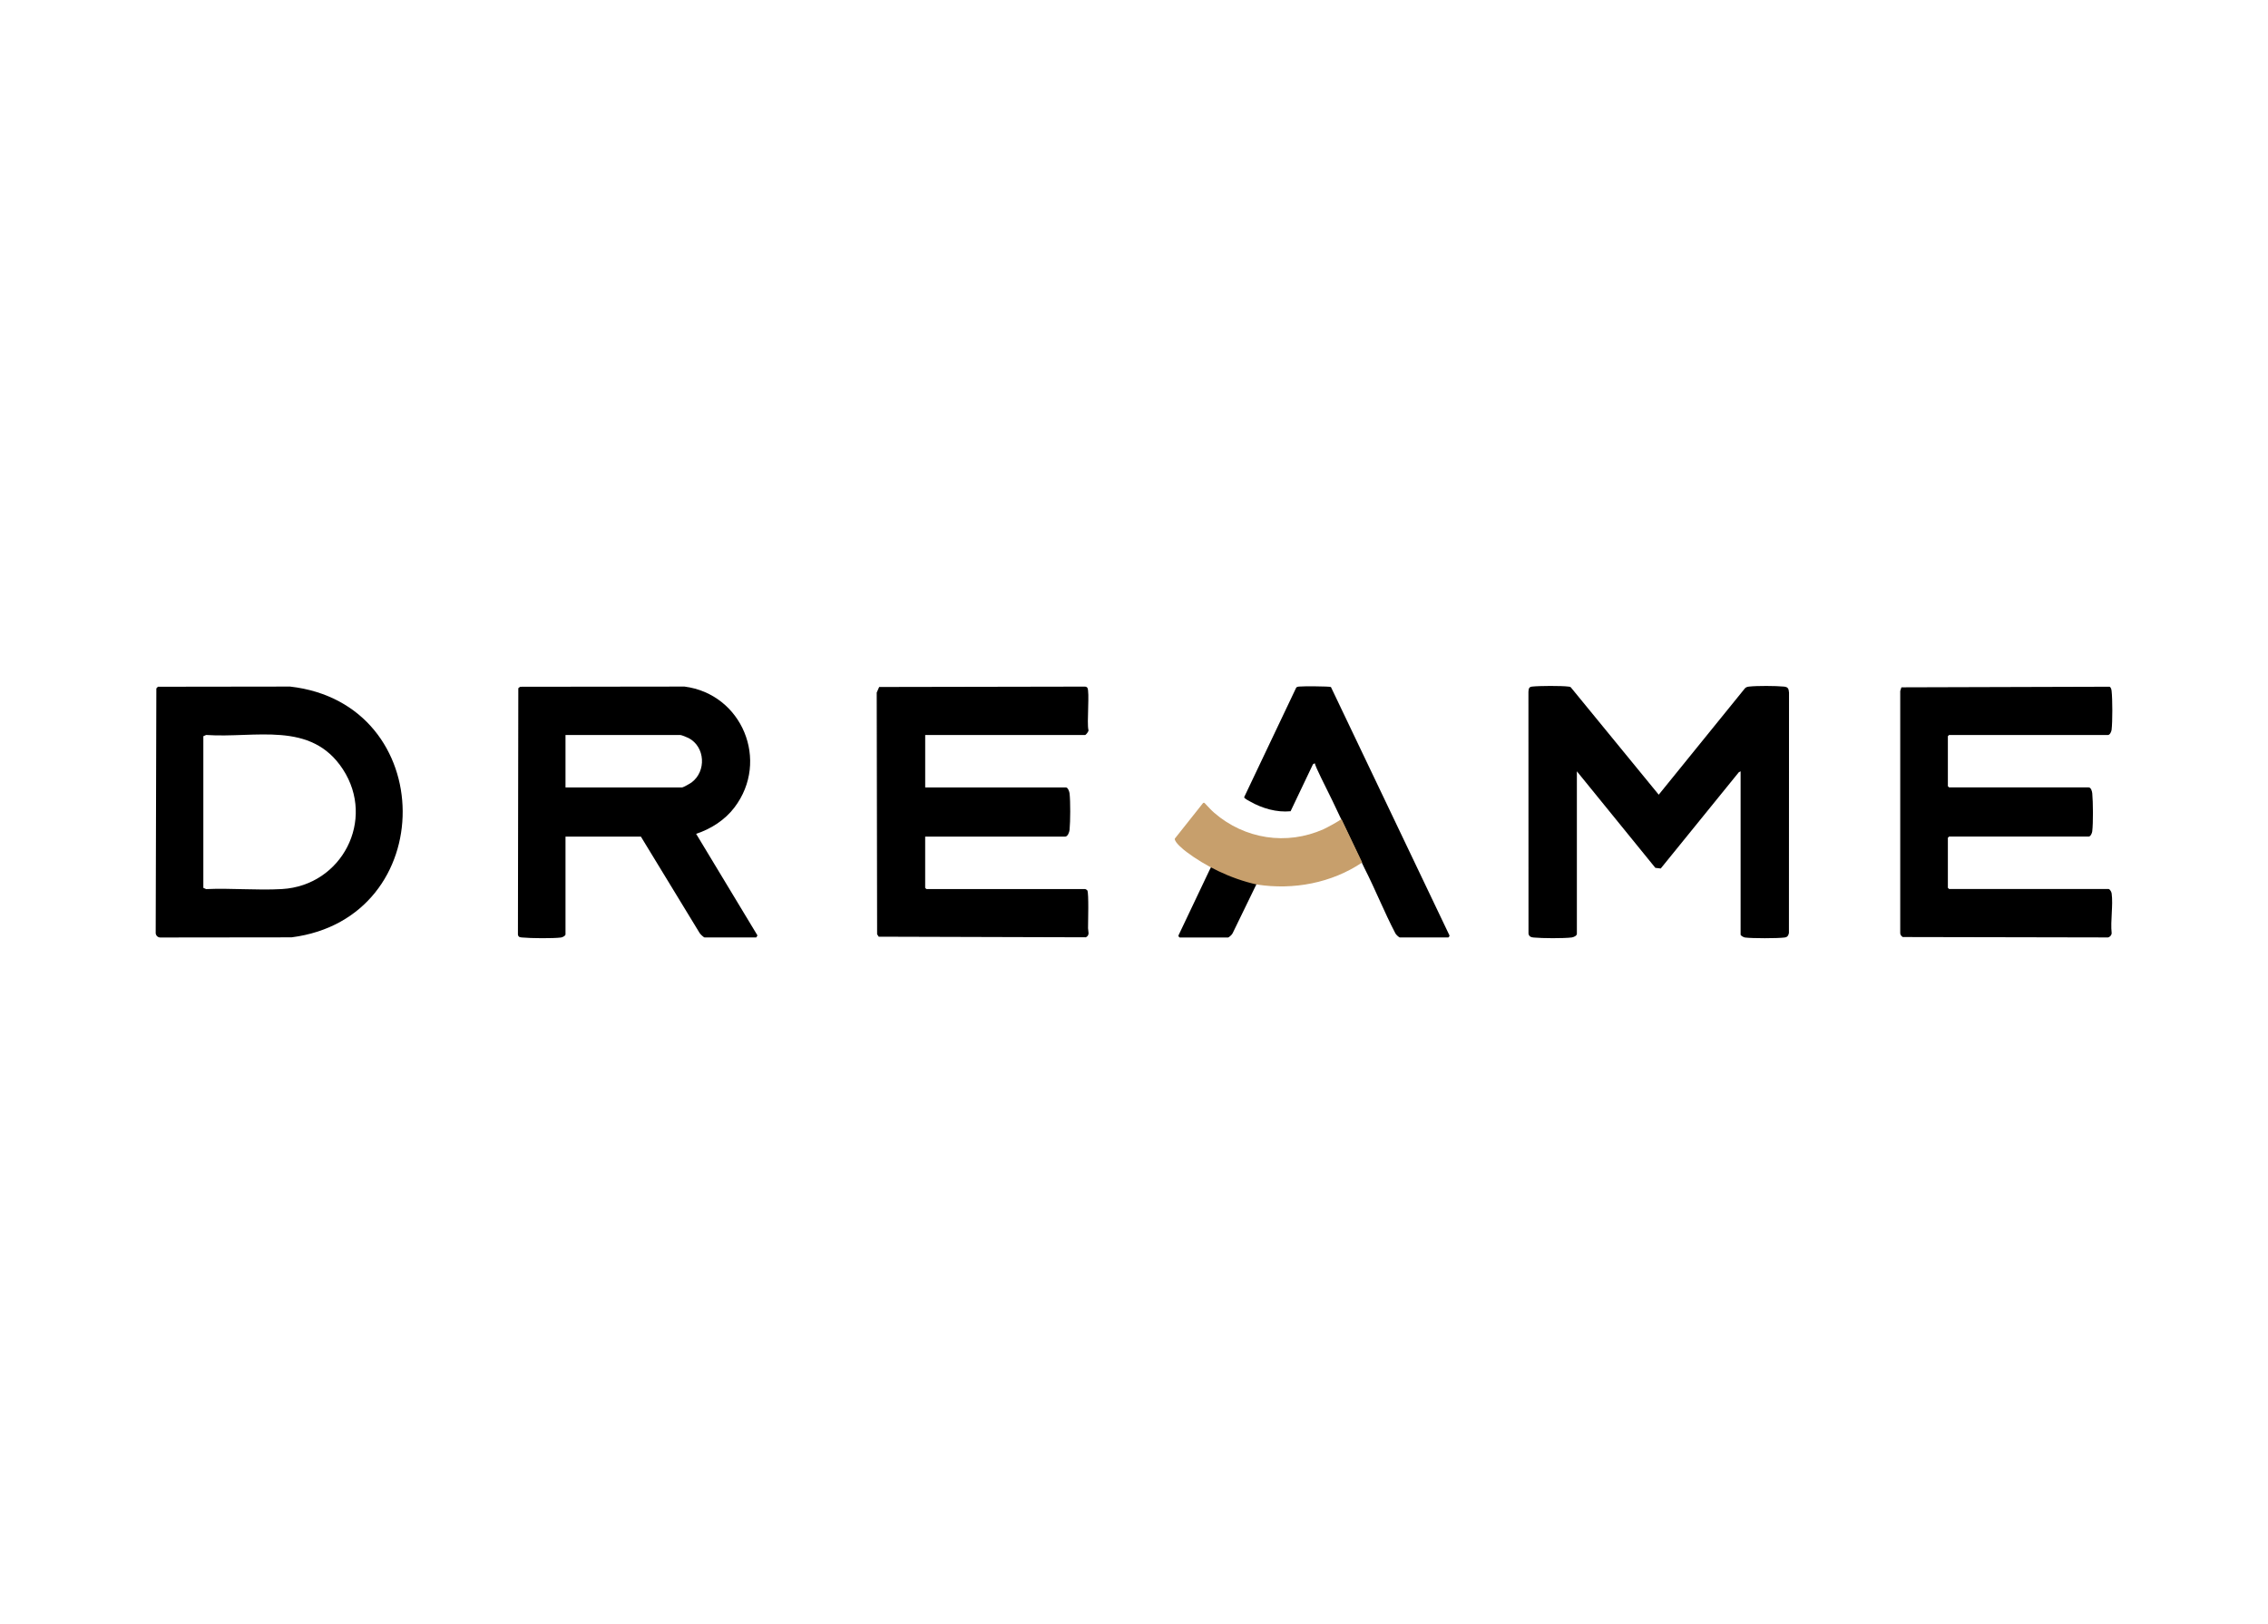
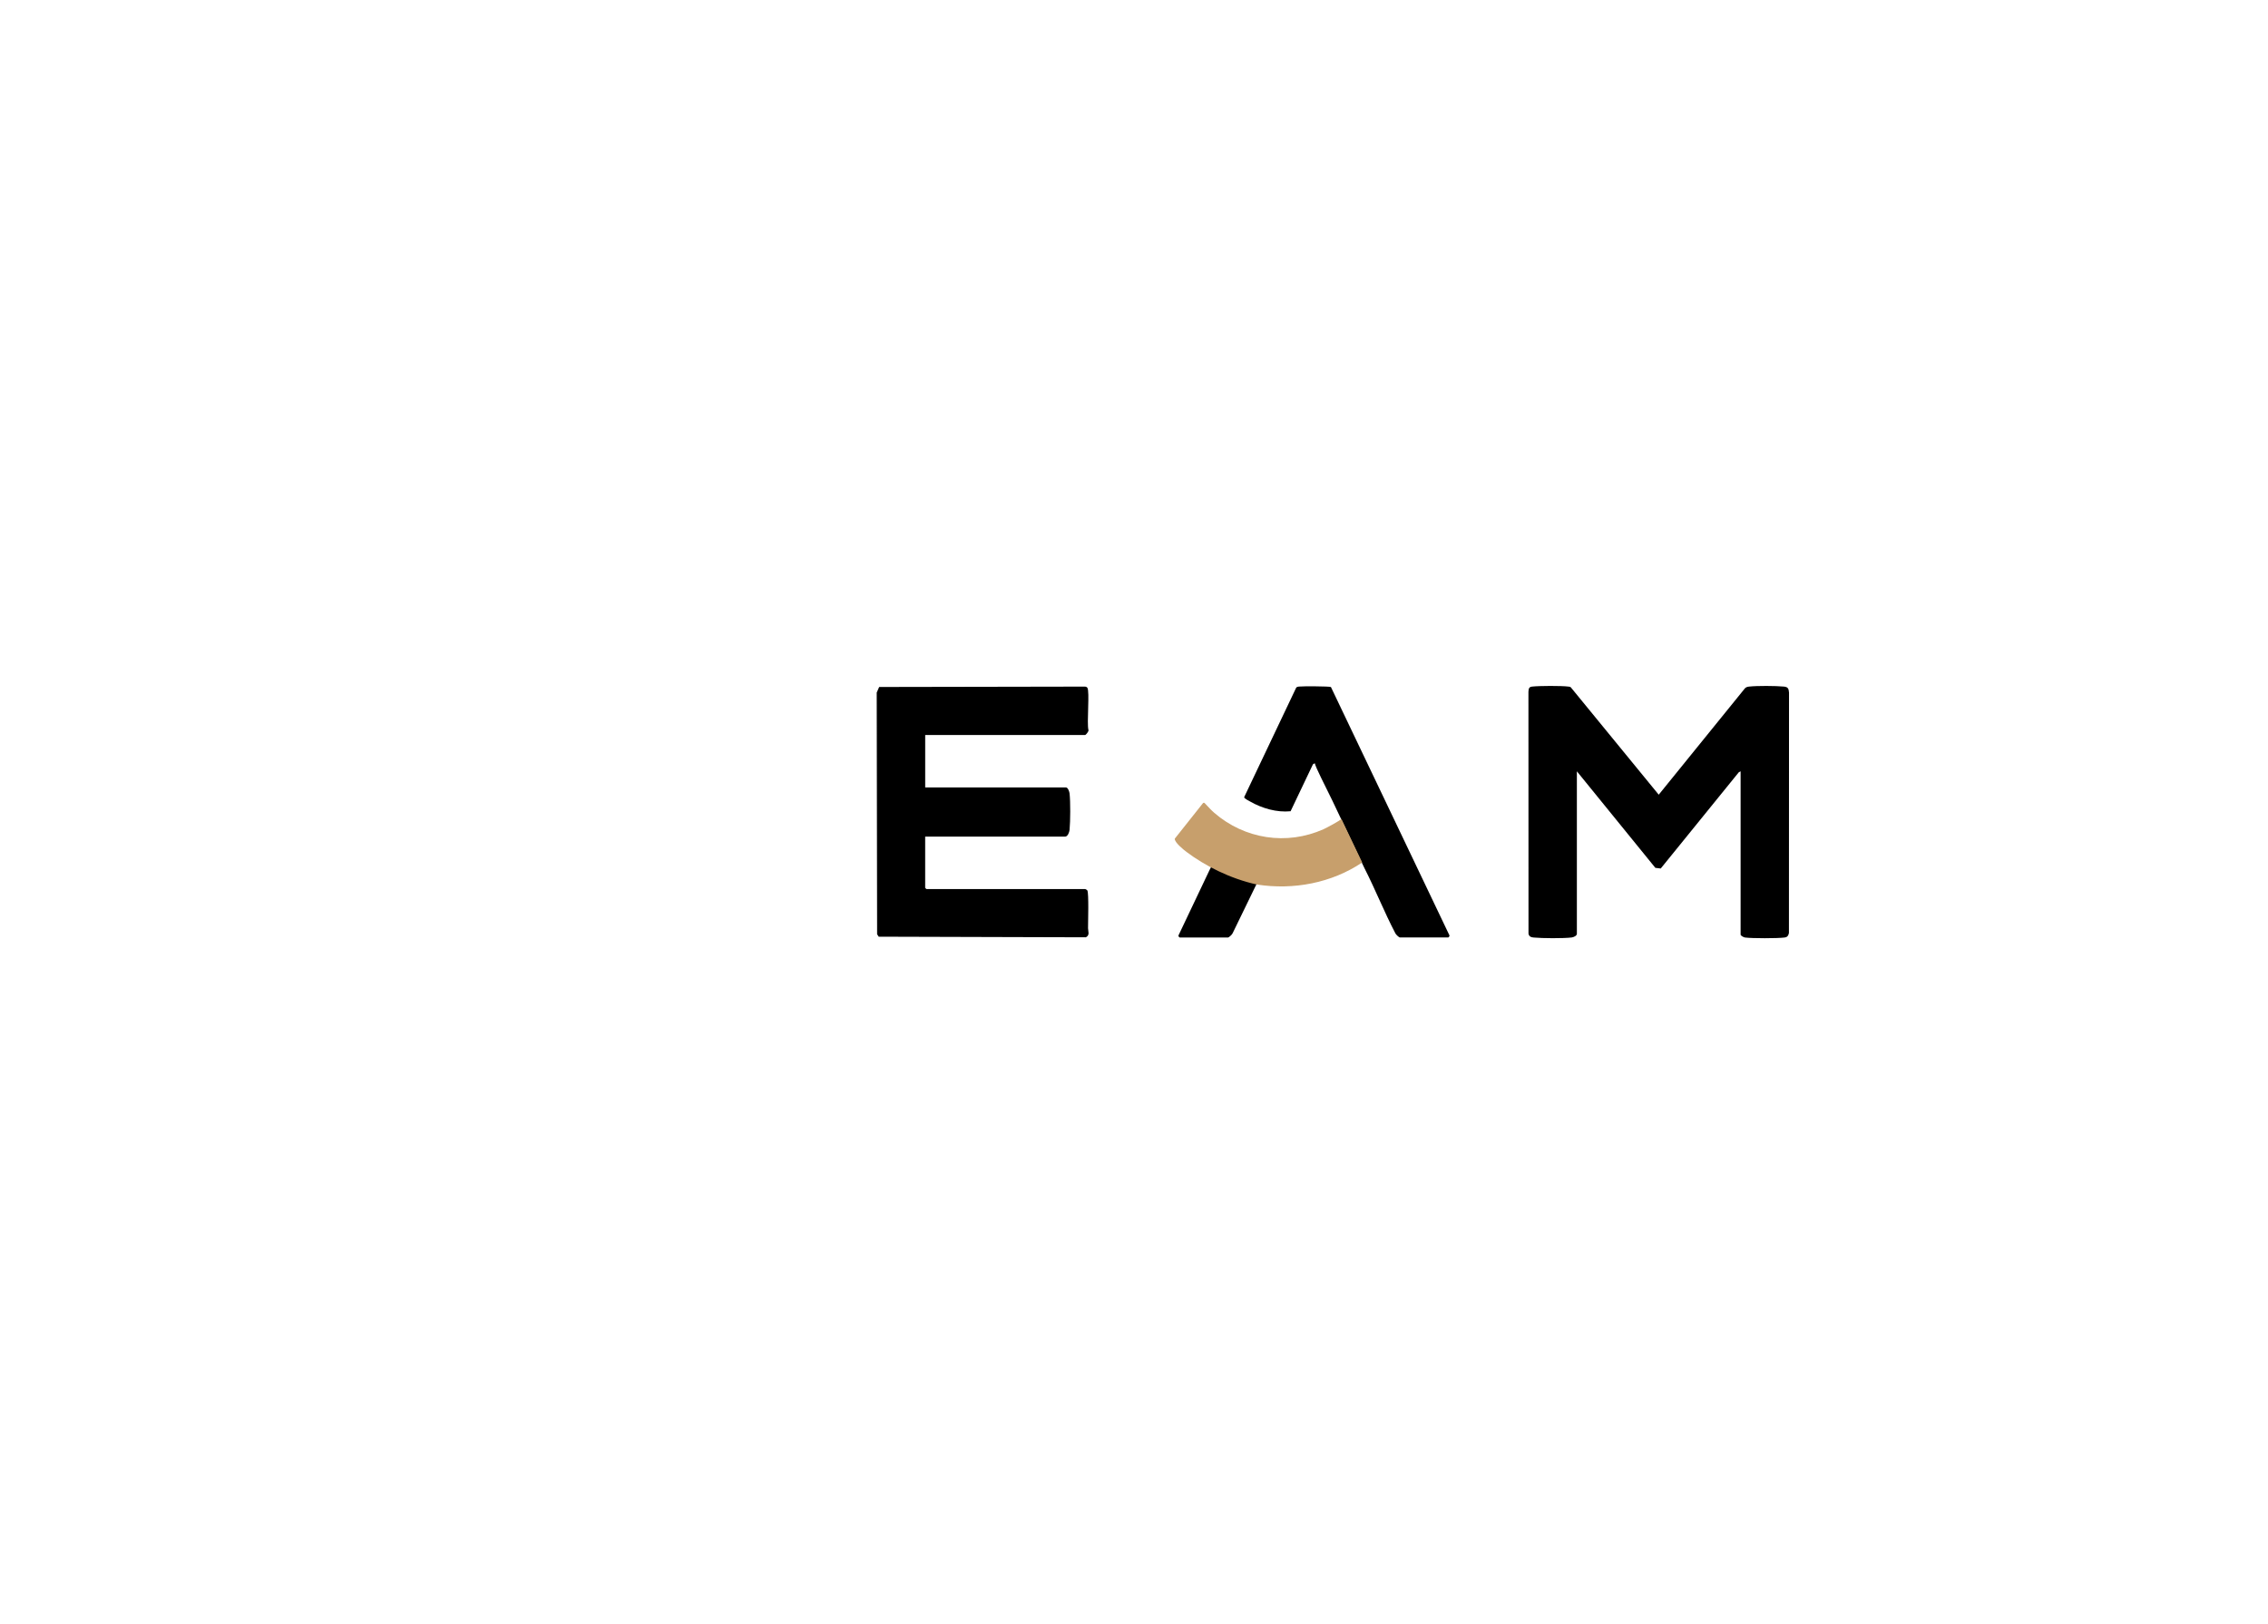
<svg xmlns="http://www.w3.org/2000/svg" id="katman_1" viewBox="0 0 1019.33 729.89">
  <defs>
    <style>.cls-1{fill:#c79f6c;}</style>
  </defs>
  <path d="M598.14,308.75c-.63-.35-12.89-.39-14.33-.2-.5.07-.94.08-1.27.54l-23.37,49.17c.06.64,2.02,1.57,2.73,1.97,5.35,3.06,11.95,4.97,18.14,4.35l10.06-21.11.81-.47c.4,1.91,4.67,10.17,7.89,16.77h0c.74,1.54,1.43,2.97,2,4.21l12.05,25.37h0c.17.34.33.68.49,1.01,4.85,9.52,8.8,19.54,13.76,29.02.19.55,1.66,1.92,2.06,1.92h21.75c.15,0,.63-.58.55-.89l-53.29-111.66Z" />
  <path d="M543.78,390.72h-.03s-2.51,5.28-2.51,5.28h0s-11.6,24.42-11.6,24.42c-.06.32.32.82.55.89h21.75c.4,0,1.88-1.37,2.06-1.92l10.44-21.48.63-1.2,1.16-1.07-18.55-13-3.9,8.09Z" />
  <path class="cls-1" d="M533.26,382.86c-1.36-1.02-5.43-4.31-5.27-5.95l12.69-15.99c.42-.33.65-.1.92.18,1.63,1.75,2.84,3.06,4.15,4.2,13.66,11.8,32.47,14.75,49.07,7.37,1.25-.55,7.55-3.89,8.04-4.66l9.37,19.59c-13.72,9.24-30.91,12.46-47.26,9.93-12.17-2.65-23.59-8.55-31.71-14.67Z" />
-   <path d="M947.77,399.55c.59.16,1.2,1.33,1.29,1.97.72,5.35-.59,12.27,0,17.8,0,.92-.75,1.8-1.66,1.97l-92.24-.18c-.77-.51-1.22-1.18-1.12-2.14v-108.43s.53-1.65.53-1.65l93.5-.27c.72.24.89,1.26.97,1.93.42,3.65.43,13.77,0,17.41-.1.82-.73,2.35-1.64,2.35h-71.41l-.54.54v22.47l.54.54h62.71c1.12,0,1.56,1.8,1.65,2.7.36,3.92.45,13.23-.01,17.06-.1.82-.73,2.35-1.64,2.35h-62.71l-.54.54v22.47l.54.54h71.77Z" />
  <path d="M782.29,346.63l-.83.46-35.06,43.22-2.42-.29-35.27-43.39v73.04c0,.91-1.53,1.54-2.35,1.64-3.77.45-13.22.39-17.07.02-1.22-.12-1.96-.36-2.32-1.66l-.03-108.75c.12-1.33.13-2.19,1.63-2.36,3.19-.37,13.23-.41,16.35,0,.4.05.78.05,1.09.36l39.49,48.22,38.78-47.85c.54-.51,1.1-.64,1.81-.73,3.49-.41,12.07-.36,15.62-.01,1.9.18,2.19.9,2.35,2.72l-.04,108.02c-.26,1.22-.69,1.86-1.95,2.03-3.17.42-14.64.42-17.8,0-.59-.08-1.97-.83-1.97-1.29v-73.4Z" />
  <path d="M415.82,330.32v23.56h63.25c.92,0,1.55,1.91,1.64,2.71.42,3.81.36,12.46,0,16.34-.09,1.04-.82,3.06-2.01,3.06h-62.89v23.02l.54.54h71.41c.14,0,.82.42.93.61.71,1.15.33,14.44.32,16.99,0,1.45.92,3.06-.96,4.08l-93.12-.27-.72-1.1-.18-108.6,1.1-2.52,92.61-.17c.37.05.72.2.95.5,1.15,1.45-.31,16.07.51,19.03.23.57-1.24,2.22-1.46,2.22h-71.95Z" />
-   <path d="M254.15,420.03c-.16.59-1.33,1.2-1.97,1.29-3.54.47-13.76.37-17.44,0-1.02-.1-1.73-.07-1.96-1.3l.17-110.73.8-.65,73.89-.09c25.88,3.33,38.39,33.41,22.43,54.36-4.28,5.62-10.53,9.63-17.2,11.82l27.57,45.67-.55.9h-23.2c-.42,0-2.01-1.53-2.29-2.06l-26.35-43.25h-33.89v44.04ZM254.15,353.88h52.38c.55,0,3.65-1.76,4.29-2.24,6.72-4.99,6.15-16.03-1.32-19.94-.62-.33-3.2-1.38-3.69-1.38h-51.65v23.56Z" />
-   <path d="M70.97,308.63l59.41-.08c67.12,7.6,67.61,104.12.66,112.7l-59.06.07c-1.25-.06-2.11-1.11-2-2.35l.29-109.59.7-.75ZM91.39,330.86v68.15l1.25.56c11.21-.51,22.94.63,34.09-.02,26.95-1.57,42.22-31.08,27.38-53.83-14.33-21.96-39.26-13.88-61.47-15.42l-1.25.56Z" />
</svg>